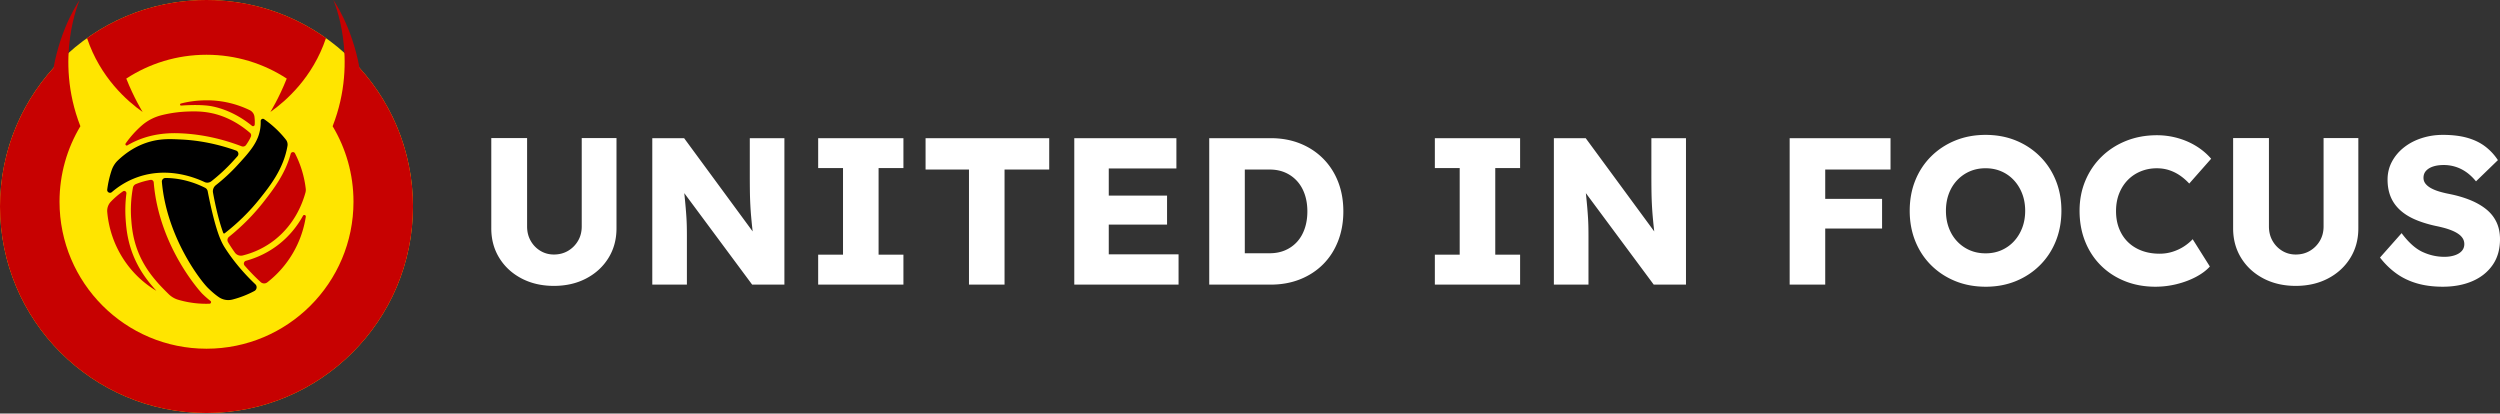
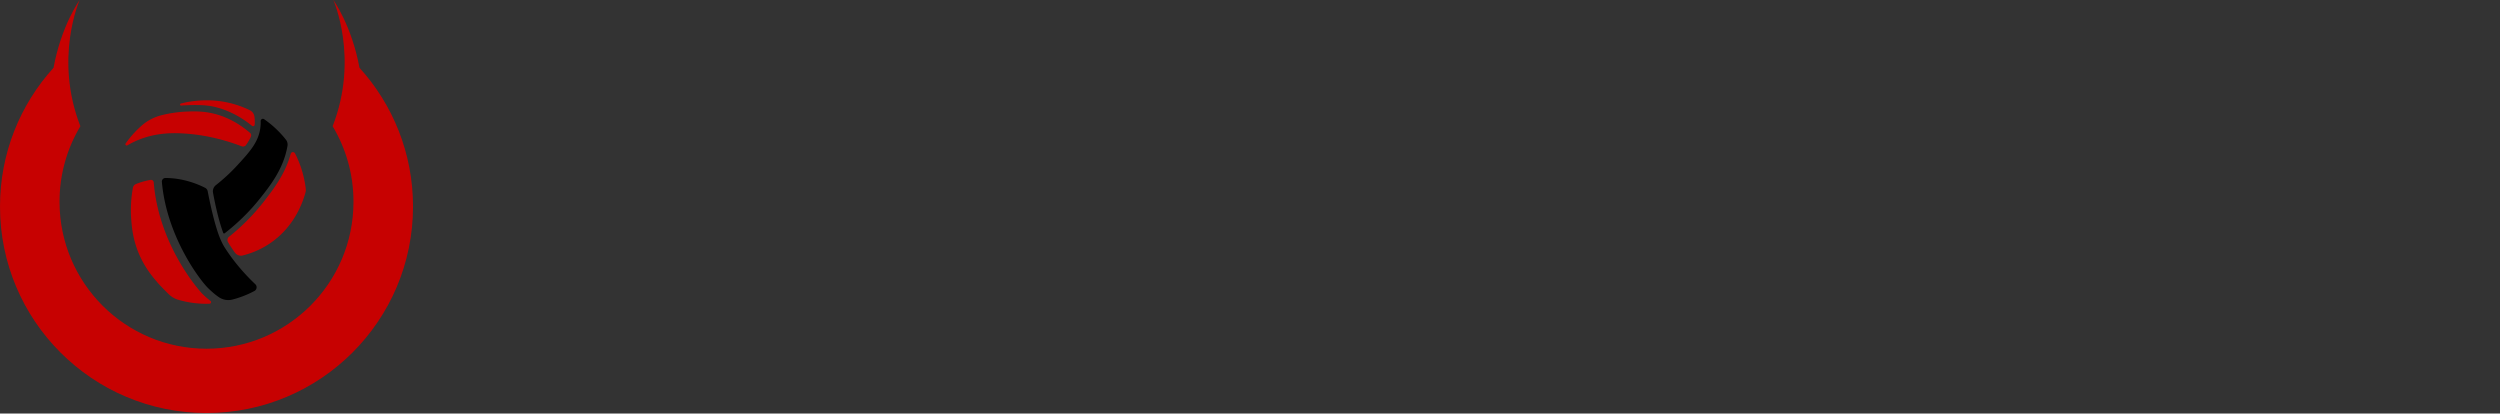
<svg xmlns="http://www.w3.org/2000/svg" width="2400" height="397" viewBox="0 0 2400 397">
  <rect x="0" y="0" width="2400" height="397" fill="#333333" stroke="none" />
  <g fill="none" fill-rule="nonzero">
    <g fill="#FFF">
-       <path d="M531.734 274.446q-17.42 0-31.025-7.13-13.605-7.131-21.34-19.626t-7.734-28.479v-86.653h34.377v84.845q0 7.709 3.437 13.767 3.437 6.059 9.294 9.611t12.991 3.553q7.624 0 13.624-3.553t9.553-9.611q3.553-6.06 3.553-13.767v-84.845h33.373v86.653q0 15.984-7.736 28.48-7.735 12.494-21.34 19.625-13.602 7.13-31.027 7.13M626.198 273.241V132.643h30.552l73.742 100.33-6.672-.844q-.92-6.751-1.58-12.734-.66-5.984-1.163-11.79a324 324 0 0 1-.804-11.897q-.301-6.092-.386-13.057-.084-6.966-.084-15.342v-34.666h33.222V273.24h-30.953l-76.95-103.723 10.282 1.57a6461 6461 0 0 1 1.707 16.29q.702 6.808 1.147 11.983.444 5.175.703 9.352t.36 8.375.1 9.235v46.918zM785.44 273.241v-28.735h23.852v-83.129h-23.851v-28.734h81.845v28.734h-23.848v83.13h23.848v28.734zM930.221 273.241V162.755h-41.674v-30.112h118.699v30.112h-42.88v110.486zM1031.309 273.241V132.643h98.033v29.076h-64.926v82.445h67v29.077zm16.068-57.627v-27.809h72.992v27.81zM1160.86 273.241V132.643h58.955q15.525 0 28.31 5.135 12.787 5.136 22.115 14.52 9.33 9.384 14.352 22.238 5.023 12.855 5.023 28.406 0 15.438-5.023 28.393t-14.31 22.294q-9.285 9.34-22.114 14.476-12.828 5.136-28.353 5.136zm34.146-23.293-4.522-6.82h28.327q8.339 0 15.002-2.896 6.665-2.896 11.408-8.129 4.745-5.23 7.295-12.683 2.552-7.452 2.552-16.478t-2.552-16.436-7.339-12.683q-4.787-5.275-11.407-8.171-6.62-2.897-14.96-2.897h-28.929l5.125-6.418zM1377.452 273.241v-28.735h23.851v-83.129h-23.851v-28.734h81.845v28.734h-23.848v83.13h23.848v28.734zM1491.715 273.241V132.643h30.552l73.742 100.33-6.673-.844q-.92-6.751-1.58-12.734-.66-5.984-1.162-11.79t-.804-11.897-.386-13.057a1269 1269 0 0 1-.085-15.342v-34.666h33.223V273.24h-30.954l-76.95-103.723 10.282 1.57a6458 6458 0 0 1 1.707 16.29q.704 6.808 1.148 11.983t.703 9.352q.258 4.178.359 8.375.1 4.198.1 9.235v46.918zM1718.071 273.241V132.643h34.146V273.24zm15.98-53.857v-28.5h72.742v28.5zm0-56.629v-30.112h80.857v30.112zM1906.253 275.25q-15.902 0-29.204-5.424-13.303-5.423-23.161-15.222-9.86-9.8-15.212-23.128-5.352-13.329-5.352-29.112 0-15.896 5.352-29.168t15.212-23.07 23.16-15.22q13.303-5.424 29.089-5.424 15.902 0 29.147 5.423 13.245 5.424 23.105 15.265 9.86 9.843 15.211 23.113 5.353 13.27 5.353 28.968 0 15.811-5.353 29.14t-15.211 23.17q-9.86 9.843-23.105 15.265-13.245 5.424-29.031 5.424m-.116-32.046q8.284 0 15.207-3.008a35.6 35.6 0 0 0 12.052-8.554q5.132-5.546 7.955-12.983t2.823-16.295-2.823-16.292q-2.823-7.437-7.955-12.982a35.6 35.6 0 0 0-12.052-8.555q-6.922-3.01-15.207-3.01-8.283 0-15.204 3.01a36.3 36.3 0 0 0-12.095 8.512q-5.174 5.504-7.955 12.94t-2.78 16.377q0 8.857 2.78 16.337 2.781 7.48 7.955 12.983a36.3 36.3 0 0 0 12.095 8.512q6.921 3.008 15.204 3.008M2069.24 275.25q-15.931 0-29.279-5.337-13.347-5.337-23.136-15.078-9.788-9.743-15.112-23.114-5.325-13.373-5.325-29.357 0-15.638 5.554-28.882 5.553-13.244 15.57-23.028 10.015-9.783 23.565-15.207 13.55-5.423 29.625-5.423 10.011 0 19.638 2.652 9.626 2.653 17.906 7.714 8.279 5.062 14.455 12.205l-21.033 23.83q-4.095-4.44-8.868-7.724a40.6 40.6 0 0 0-10.322-5.118q-5.55-1.836-12.009-1.836-8.11 0-15.263 2.91-7.155 2.909-12.442 8.267-5.288 5.359-8.328 12.941t-3.04 17.048q0 9.255 2.998 16.807 2.997 7.553 8.502 12.913t13.231 8.241q7.726 2.88 17.189 2.881 6.283 0 12.133-1.807 5.85-1.808 10.783-4.934 4.935-3.126 8.744-7.171l16.498 26.208q-4.965 5.54-13.304 9.958-8.338 4.419-18.483 6.93a84.8 84.8 0 0 1-20.448 2.51M2203.9 274.446q-17.42 0-31.025-7.13-13.605-7.131-21.34-19.626t-7.734-28.479v-86.653h34.378v84.845q0 7.709 3.436 13.767 3.437 6.059 9.294 9.611t12.992 3.553q7.623 0 13.623-3.553t9.554-9.611q3.552-6.06 3.552-13.767v-84.845h33.373v86.653q0 15.984-7.736 28.48-7.736 12.494-21.339 19.625-13.603 7.13-31.027 7.13M2345.091 275.25q-13.985 0-25.11-3.302t-19.751-9.6q-8.626-6.3-15.43-15.105l20.745-23.415q9.958 13.366 20.092 18.04 10.133 4.675 20.973 4.675 5.443 0 9.823-1.431t6.844-4.149q2.461-2.718 2.462-6.644 0-3.038-1.494-5.445t-4.177-4.268-6.254-3.32a63 63 0 0 0-7.582-2.533 134 134 0 0 0-8.306-1.933q-11.535-2.555-20.146-6.401-8.61-3.847-14.38-9.385-5.77-5.54-8.554-12.642t-2.784-15.968q0-9.474 4.292-17.397t11.628-13.649 16.922-8.81 20.178-3.086q13.726 0 23.688 2.869 9.961 2.868 17.106 8.335a52.7 52.7 0 0 1 12.112 13.04l-21.03 20.368q-4.25-5.244-9.154-8.726-4.906-3.483-10.413-5.216a37.4 37.4 0 0 0-11.299-1.734q-5.988 0-10.314 1.431-4.326 1.43-6.776 4.135-2.45 2.703-2.449 6.683 0 3.295 2.01 5.773t5.44 4.325 7.843 3.147a99 99 0 0 0 9.133 2.218q11.047 2.178 20.03 5.779t15.527 8.795q6.544 5.195 10.004 12.401 3.46 7.208 3.46 16.513 0 14.612-7.091 24.8-7.091 10.185-19.463 15.509-12.37 5.322-28.355 5.323" />
-     </g>
-     <circle cx="198.246" cy="198.246" r="198.195" fill="#FFE500" />
+       </g>
    <path fill="#C70101" d="M279.068 147.696c.546-2.004 3.189-2.296 4.134-.458a99.6 99.6 0 0 1 10.323 33.992c.14 1.19.05 2.397-.263 3.547-3.227 11.827-11.03 30.922-29.49 45.479-8.991 7.092-19.52 12.203-30.729 14.985-2.82.7-5.818-.33-7.54-2.737a155 155 0 0 1-5.68-8.485 35 35 0 0 1-.986-1.7c-.92-1.684-.453-3.81 1.025-4.996 12.607-10.113 23.958-21.613 33.767-34.25 8.781-11.314 20.151-25.968 25.44-45.377" />
-     <path fill="#000" d="M144.69 135.815c10.364-2.775 19.074-2.364 29.153-1.894 17.614.821 35.347 4.41 52.825 10.626 2.21.786 2.916 3.629 1.346 5.392a680 680 0 0 1-4.33 4.795c-6.316 6.933-13.309 13.41-20.826 19.3a6.25 6.25 0 0 1-6.522.724c-12.349-5.818-39.297-15.108-68.048-3.246-7.52 3.103-14.574 7.474-20.906 12.902-1.888 1.616-4.773.084-4.454-2.396a98 98 0 0 1 4.154-18.277c1.212-3.67 3.229-7.025 6.01-9.682 8.043-7.69 18.48-14.734 31.599-18.244" />
    <path fill="#000" d="M158.853 170.874c17.163.015 31.355 6.003 38.102 9.458 1.277.652 2.16 1.848 2.43 3.276 1.443 7.552 6.496 32.665 12.21 46.008 1.28 2.989 2.603 5.567 3.928 7.664 7.789 12.347 18.075 24.685 29.607 35.613 1.974 1.871 1.484 5.174-.905 6.453a94 94 0 0 1-21.146 8.233 15.98 15.98 0 0 1-13.01-2.326c-3.032-2.081-6.447-4.905-10.343-8.731-7.938-7.798-39.752-49.62-44.326-101.932-.179-2.02 1.452-3.72 3.453-3.716" />
    <path fill="#000" d="M250.26 116.27c-.041-1.734 1.874-2.836 3.295-1.85a97.4 97.4 0 0 1 20.89 19.624 7.63 7.63 0 0 1 1.547 5.974c-3.73 22.02-16.766 38.427-26.536 50.685-9.792 12.284-21.151 23.443-33.77 33.254-.472.367-1.173.182-1.379-.379-4.745-12.822-8.146-29.443-9.819-38.641-.497-2.745.594-5.494 2.778-7.218 7.396-5.834 14.301-12.206 20.557-19.022 11.708-12.751 20.167-21.966 22.066-35.705.307-2.227.426-4.47.371-6.722" />
-     <path fill="#C70101" d="M290.875 207.145c.785-1.427 2.943-.674 2.694.937-3.96 25.613-17.602 47.94-37.004 62.999-1.894 1.466-4.588 1.318-6.352-.309a199 199 0 0 1-15.419-15.86c-1.338-1.54-.62-4.035 1.331-4.565 11.373-3.1 22.055-8.384 31.26-15.551 10.87-8.463 18.352-18.35 23.49-27.651M118.078 183.677c1.523-1.046 3.498.248 3.263 2.108a127 127 0 0 0-.669 25.498c.568 7.526 1.62 21.535 8.826 37.538 5.996 13.335 13.635 22.295 17.739 27.108.941 1.11 1.918 2.192 2.901 3.267-26.047-15.466-44.284-43.24-47.182-75.596-.324-3.639.888-7.269 3.377-9.881a74.7 74.7 0 0 1 11.745-10.042" />
    <path fill="#C70101" d="M144.5 172.688c1.536-.265 2.95.852 3.078 2.42 5.087 62.537 46.018 106.3 46.441 106.712 2.876 2.812 5.54 5.135 8.018 7.06 1.1.848.545 2.623-.837 2.679-1.08.042-2.16.068-3.25.068a95.1 95.1 0 0 1-26.976-3.891c-3.456-1.02-6.582-2.935-9.16-5.476-3.24-3.2-7.78-7.762-10.414-10.804-3.953-4.562-11.31-13.053-17.02-25.533-6.834-14.945-7.848-28.183-8.392-35.297-.776-10.111-.225-20.31 1.612-30.373.288-1.584 1.36-2.932 2.837-3.531a69.2 69.2 0 0 1 14.063-4.034M198.534 96.29c14.723 0 28.67 3.4 41.18 9.449 2.427 1.177 4.215 3.502 4.566 6.254.325 2.556.409 5.096.243 7.612-.087 1.346-1.606 2.014-2.631 1.178-11.602-9.468-24.615-15.903-37.994-18.65-7.75-1.595-19.468-1.551-29.998-.786-1.152.084-1.427-1.634-.308-1.933 8.051-2.154 16.849-3.123 24.942-3.123" />
    <path fill="#C70101" d="M180.515 107.058c5.145-.167 12.918-.411 22.035 1.44 13.259 2.691 26.18 9.28 37.513 19.099 1.028.891 1.322 2.385.77 3.642-1.166 2.643-2.686 5.215-4.577 7.897-.964 1.364-2.701 1.902-4.244 1.312-19.154-7.336-38.662-11.526-58.043-12.44-10.471-.492-31.053-.62-51.692 11.545-1.153.68-2.417-.753-1.638-1.856a97.6 97.6 0 0 1 15.43-17.181c5.605-4.915 12.305-8.283 19.487-10.038a121.3 121.3 0 0 1 24.96-3.42" />
    <g fill="#C70101">
-       <path d="M198.246 0c-42.744 0-82.321 13.535-114.698 36.542 12.652 37.866 38.574 60.549 53.39 70.954-.06-.095-8.347-13.45-15.71-32.068 22.147-14.455 48.599-22.865 77.018-22.865s54.872 8.41 77.02 22.865c-7.366 18.618-15.655 31.977-15.713 32.068 14.818-10.405 40.74-33.088 53.394-70.954C280.568 13.535 240.99 0 198.247 0" />
      <path d="M345.096 65.066C337.684 24.518 319.993 0 319.993 0s24.932 55.727-.666 121.175c12.71 21.186 20.024 45.984 20.024 72.488 0 77.93-63.175 141.105-141.105 141.105S57.143 271.592 57.143 193.663c0-26.504 7.313-51.302 20.023-72.488C51.57 55.727 76.498 0 76.498 0S58.811 24.518 51.397 65.066C19.459 100.258 0 146.978 0 198.246c0 109.488 88.757 198.247 198.246 198.247 109.488 0 198.247-88.759 198.247-198.247 0-51.268-19.46-97.988-51.397-133.18" />
    </g>
  </g>
</svg>